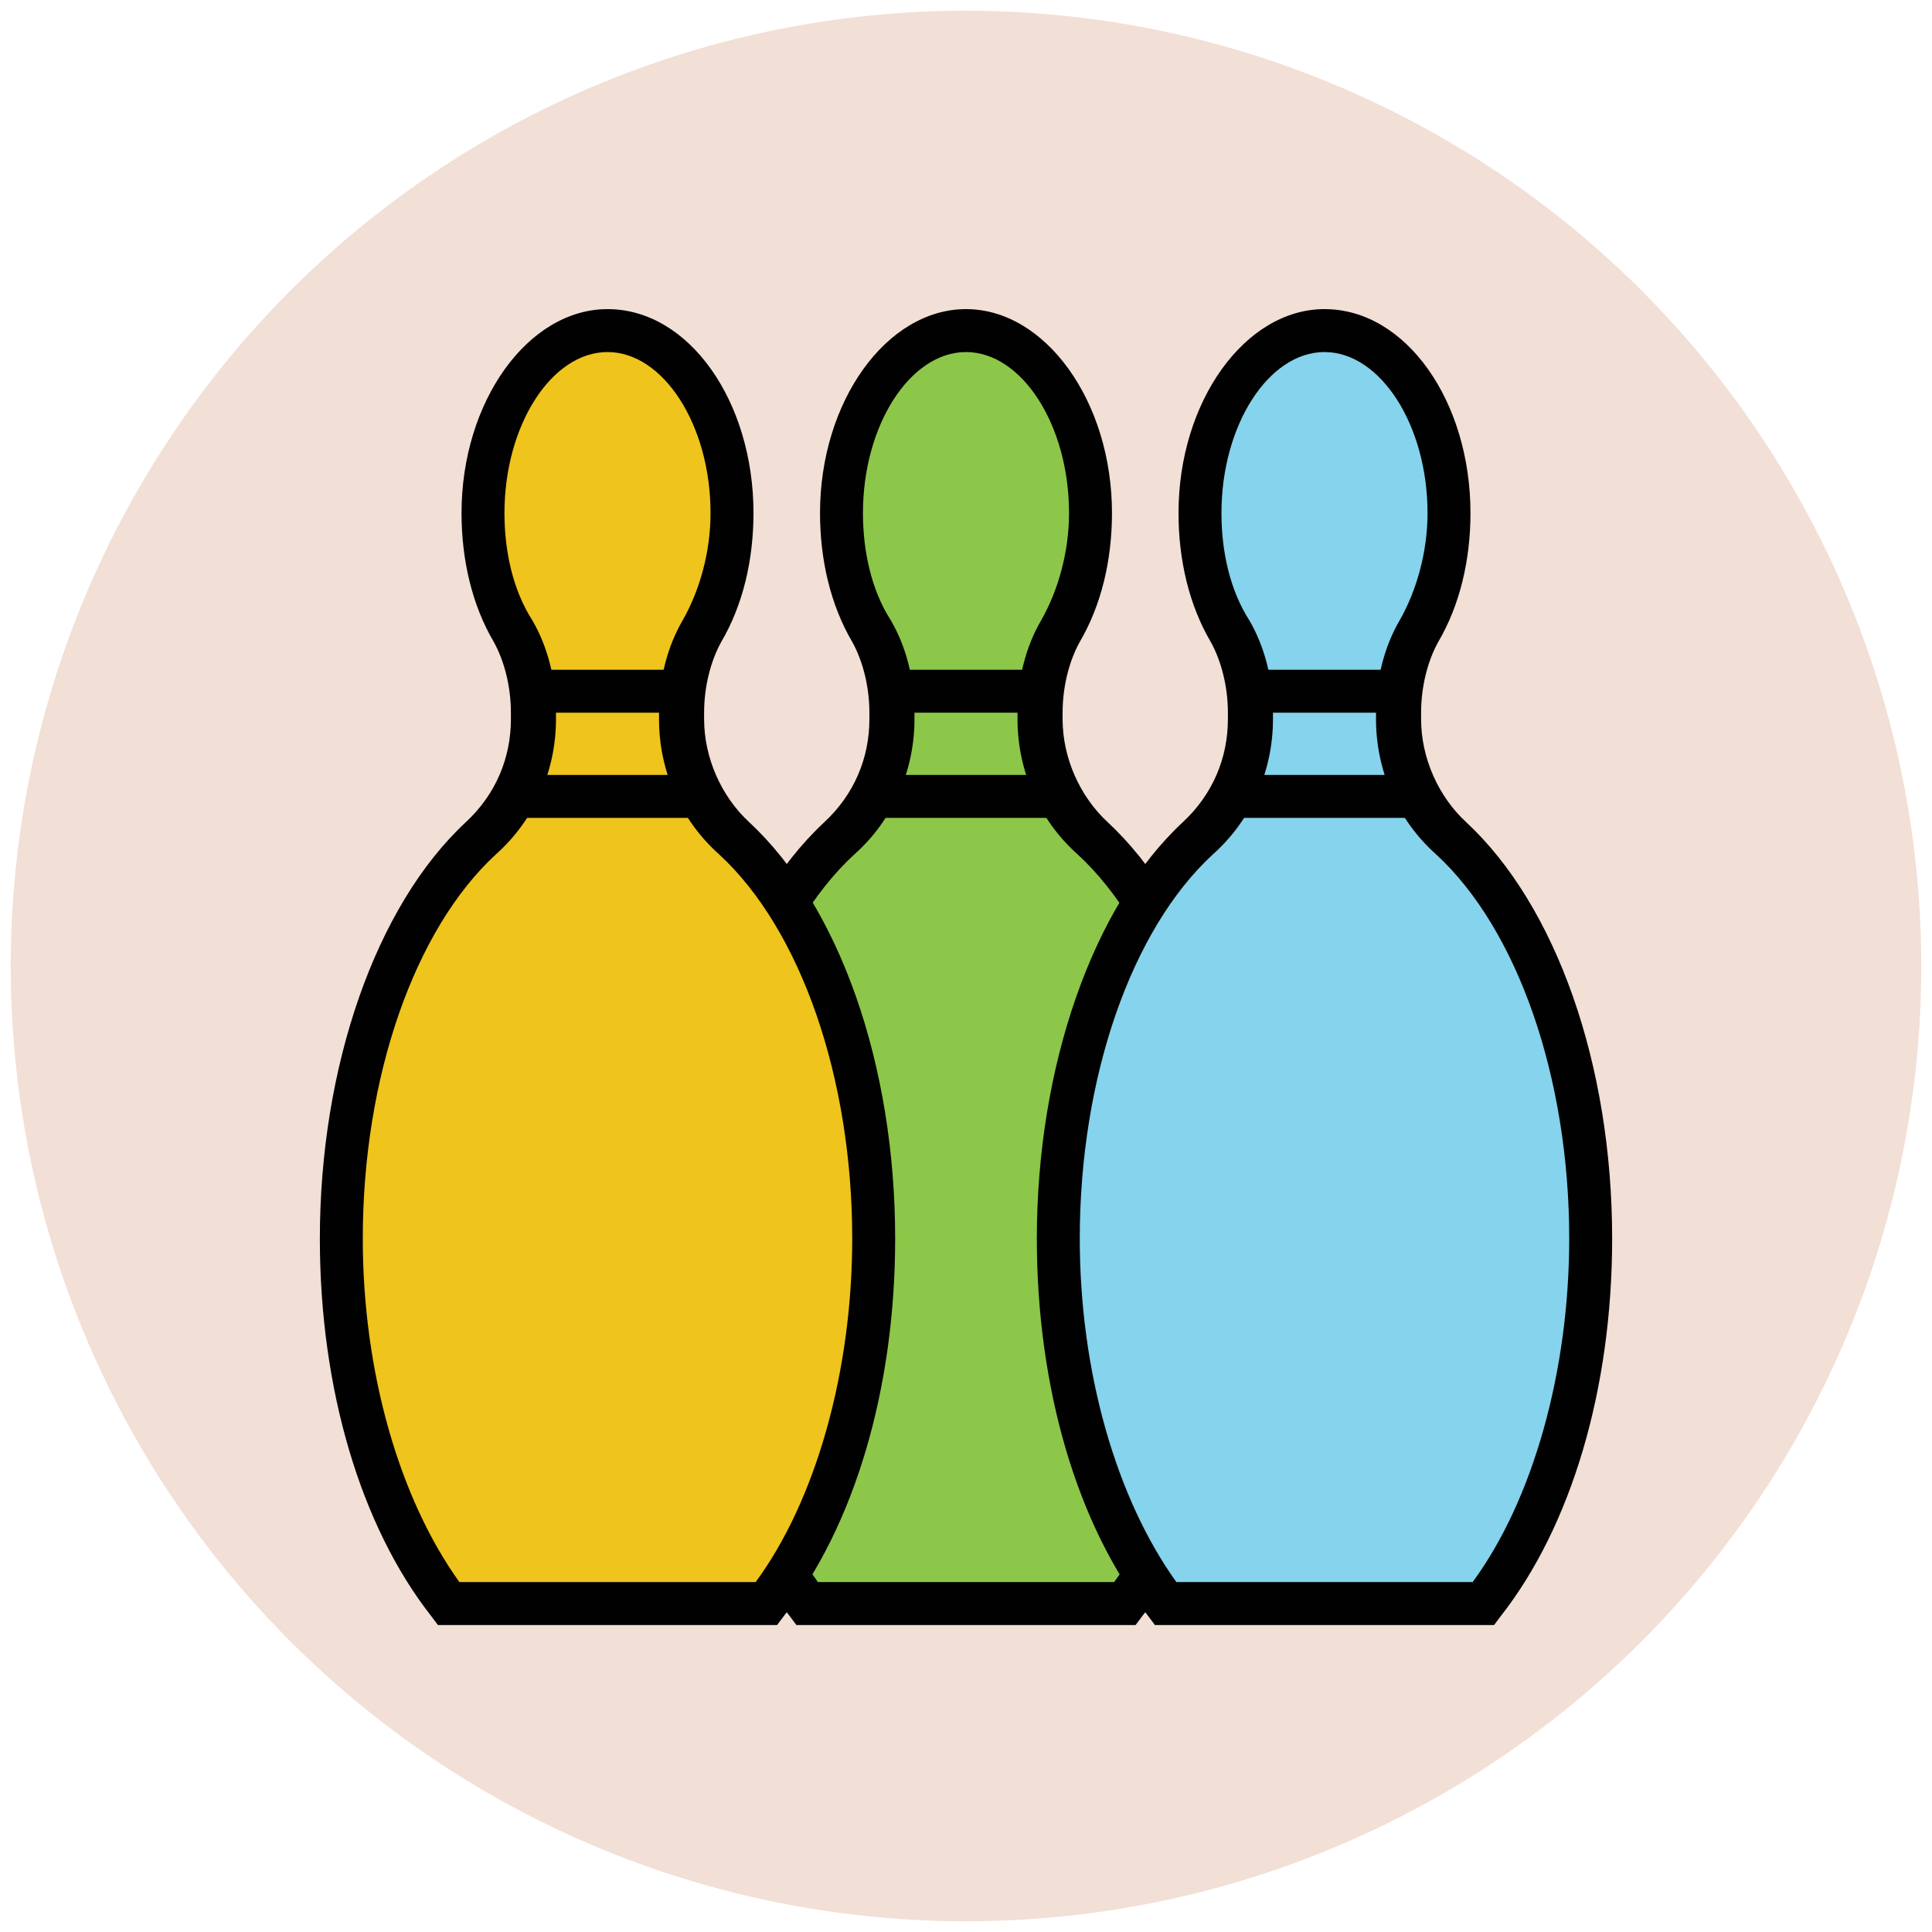
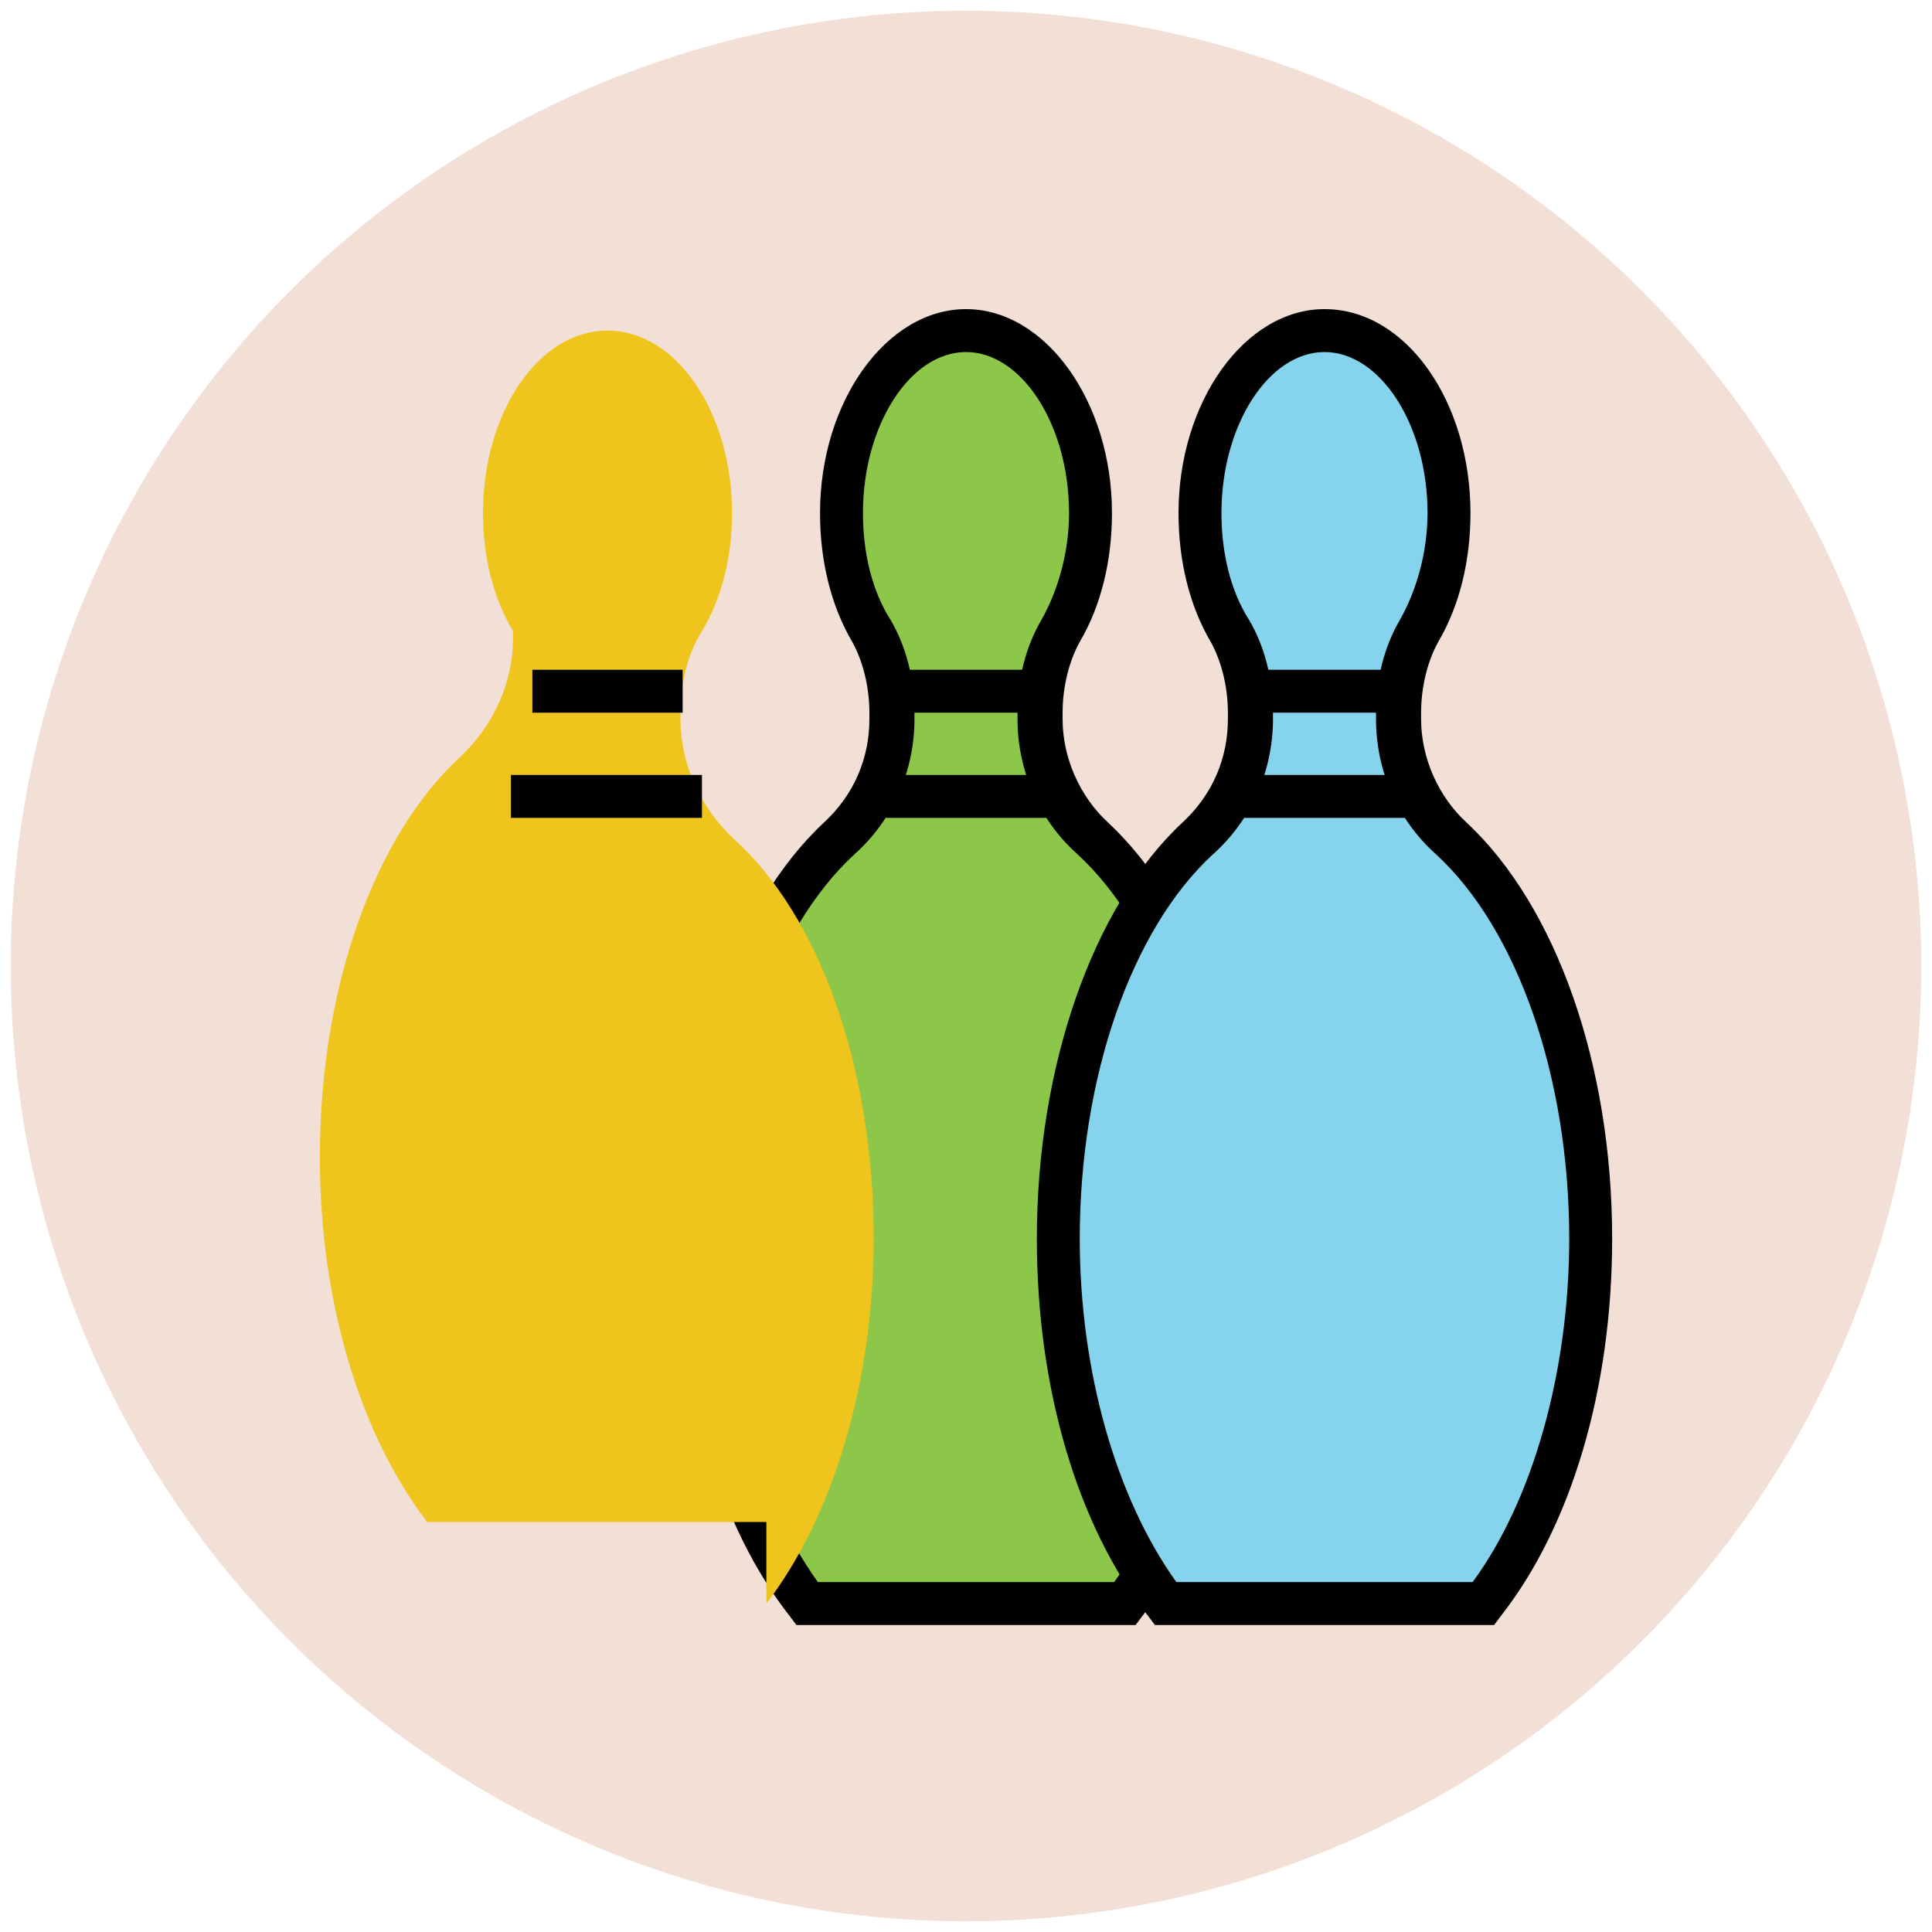
<svg xmlns="http://www.w3.org/2000/svg" version="1.1" id="Layer_1" x="0px" y="0px" viewBox="0 0 90 90" enable-background="new 0 0 90 90" xml:space="preserve">
  <g>
    <circle fill="#F2DFD5" cx="45" cy="45" r="44.5" />
  </g>
  <g>
    <g>
      <g>
        <path fill="#8CC749" d="M52.4,74.7c3-3.9,5-10.1,5-17c0-8.1-2.6-15.1-6.5-18.6c-1.5-1.4-2.5-3.4-2.5-5.6v-0.3     c0-1.3,0.3-2.7,1-3.8c0.9-1.5,1.4-3.4,1.4-5.5c0-4.7-2.6-8.5-5.8-8.5c-3.2,0-5.8,3.8-5.8,8.5c0,2.1,0.5,4,1.4,5.5     c0.7,1.1,1,2.5,1,3.8v0.3c0,2.1-0.9,4.1-2.5,5.6c-3.9,3.6-6.5,10.6-6.5,18.6c0,7,2,13.1,5,17H52.4z" />
        <path fill="#010101" d="M52.9,75.7H37.1l-0.3-0.4c-3.3-4.2-5.2-10.6-5.2-17.6c0-8,2.6-15.5,6.8-19.4c1.4-1.3,2.1-3,2.1-4.8v-0.3     c0-1.2-0.3-2.4-0.8-3.3c-1-1.7-1.5-3.8-1.5-6c0-5.2,3.1-9.5,6.8-9.5s6.8,4.3,6.8,9.5c0,2.2-0.5,4.3-1.5,6     c-0.5,0.9-0.8,2.1-0.8,3.3v0.3c0,1.8,0.8,3.6,2.1,4.8c4.2,3.9,6.8,11.3,6.8,19.4c0,7-1.9,13.4-5.2,17.6L52.9,75.7z M38.1,73.7     h13.8c2.8-3.8,4.5-9.8,4.5-16c0-7.5-2.4-14.4-6.2-17.9c-1.8-1.6-2.8-3.9-2.8-6.3v-0.3c0-1.6,0.4-3.1,1.1-4.3     c0.8-1.4,1.3-3.2,1.3-5c0-4.1-2.2-7.5-4.8-7.5s-4.8,3.4-4.8,7.5c0,1.8,0.4,3.6,1.3,5c0.7,1.2,1.1,2.7,1.1,4.3v0.3     c0,2.4-1,4.7-2.8,6.3c-3.8,3.5-6.2,10.4-6.2,17.9C33.6,63.9,35.3,69.8,38.1,73.7z" />
      </g>
      <g>
        <line fill="#8CC749" x1="41.5" y1="32.2" x2="48.5" y2="32.2" />
        <rect x="41.5" y="31.2" fill="#010101" width="7" height="2" />
      </g>
      <g>
        <line fill="#8CC749" x1="40.6" y1="37.1" x2="49.4" y2="37.1" />
        <rect x="40.6" y="36.1" fill="#010101" width="8.9" height="2" />
      </g>
    </g>
    <g>
-       <path fill="#EFC41C" d="M35.7,74.7c3-3.9,5-10.1,5-17c0-8.1-2.6-15.1-6.5-18.6c-1.5-1.4-2.5-3.4-2.5-5.6v-0.3c0-1.3,0.3-2.7,1-3.8    c0.9-1.5,1.4-3.4,1.4-5.5c0-4.7-2.6-8.5-5.8-8.5s-5.8,3.8-5.8,8.5c0,2.1,0.5,4,1.4,5.5c0.7,1.1,1,2.5,1,3.8v0.3    c0,2.1-0.9,4.1-2.5,5.6c-3.9,3.6-6.5,10.6-6.5,18.6c0,7,2,13.1,5,17H35.7z" />
-       <path fill="#010101" d="M36.2,75.7H20.4l-0.3-0.4c-3.3-4.2-5.2-10.6-5.2-17.6c0-8,2.6-15.5,6.8-19.4c1.4-1.3,2.1-3,2.1-4.8v-0.3    c0-1.2-0.3-2.4-0.8-3.3c-1-1.7-1.5-3.8-1.5-6c0-5.2,3.1-9.5,6.8-9.5c3.8,0,6.8,4.3,6.8,9.5c0,2.2-0.5,4.3-1.5,6    c-0.5,0.9-0.8,2.1-0.8,3.3v0.3c0,1.8,0.8,3.6,2.1,4.8c4.2,3.9,6.8,11.3,6.8,19.4c0,7-1.9,13.4-5.2,17.6L36.2,75.7z M21.4,73.7    h13.8c2.8-3.8,4.5-9.8,4.5-16c0-7.5-2.4-14.4-6.2-17.9c-1.8-1.6-2.8-3.9-2.8-6.3v-0.3c0-1.6,0.4-3.1,1.1-4.3    c0.8-1.4,1.3-3.2,1.3-5c0-4.1-2.2-7.5-4.8-7.5s-4.8,3.4-4.8,7.5c0,1.8,0.4,3.6,1.3,5c0.7,1.2,1.1,2.7,1.1,4.3v0.3    c0,2.4-1,4.7-2.8,6.3c-3.8,3.5-6.2,10.4-6.2,17.9C16.9,63.9,18.6,69.8,21.4,73.7z" />
+       <path fill="#EFC41C" d="M35.7,74.7c3-3.9,5-10.1,5-17c0-8.1-2.6-15.1-6.5-18.6c-1.5-1.4-2.5-3.4-2.5-5.6v-0.3c0-1.3,0.3-2.7,1-3.8    c0.9-1.5,1.4-3.4,1.4-5.5c0-4.7-2.6-8.5-5.8-8.5s-5.8,3.8-5.8,8.5c0,2.1,0.5,4,1.4,5.5v0.3    c0,2.1-0.9,4.1-2.5,5.6c-3.9,3.6-6.5,10.6-6.5,18.6c0,7,2,13.1,5,17H35.7z" />
    </g>
    <g>
      <line fill="#F8962B" x1="24.8" y1="32.2" x2="31.8" y2="32.2" />
      <rect x="24.8" y="31.2" fill="#010101" width="7" height="2" />
    </g>
    <g>
      <line fill="#F8962B" x1="23.8" y1="37.1" x2="32.7" y2="37.1" />
      <rect x="23.8" y="36.1" fill="#010101" width="8.9" height="2" />
    </g>
    <g>
      <path fill="#85D3EC" d="M69.1,74.7c3-3.9,5-10.1,5-17c0-8.1-2.6-15.1-6.5-18.6c-1.5-1.4-2.5-3.4-2.5-5.6v-0.3c0-1.3,0.3-2.7,1-3.8    c0.9-1.5,1.4-3.4,1.4-5.5c0-4.7-2.6-8.5-5.8-8.5c-3.2,0-5.8,3.8-5.8,8.5c0,2.1,0.5,4,1.4,5.5c0.7,1.1,1,2.5,1,3.8v0.3    c0,2.1-0.9,4.1-2.5,5.6c-3.9,3.6-6.5,10.6-6.5,18.6c0,7,2,13.1,5,17H69.1z" />
      <path fill="#010101" d="M69.6,75.7H53.8l-0.3-0.4c-3.3-4.2-5.2-10.6-5.2-17.6c0-8,2.6-15.5,6.8-19.4c1.4-1.3,2.1-3,2.1-4.8v-0.3    c0-1.2-0.3-2.4-0.8-3.3c-1-1.7-1.5-3.8-1.5-6c0-5.2,3.1-9.5,6.8-9.5c3.8,0,6.8,4.3,6.8,9.5c0,2.2-0.5,4.3-1.5,6    c-0.5,0.9-0.8,2.1-0.8,3.3v0.3c0,1.8,0.8,3.6,2.1,4.8c4.2,3.9,6.8,11.3,6.8,19.4c0,7-1.9,13.4-5.2,17.6L69.6,75.7z M54.8,73.7    h13.8c2.8-3.8,4.5-9.8,4.5-16c0-7.5-2.4-14.4-6.2-17.9c-1.8-1.6-2.8-3.9-2.8-6.3v-0.3c0-1.6,0.4-3.1,1.1-4.3    c0.8-1.4,1.3-3.2,1.3-5c0-4.1-2.2-7.5-4.8-7.5s-4.8,3.4-4.8,7.5c0,1.8,0.4,3.6,1.3,5c0.7,1.2,1.1,2.7,1.1,4.3v0.3    c0,2.4-1,4.7-2.8,6.3c-3.8,3.5-6.2,10.4-6.2,17.9C50.3,63.9,52,69.8,54.8,73.7z" />
    </g>
    <g>
      <rect x="58.2" y="31.2" fill="#010101" width="7" height="2" />
    </g>
    <g>
      <rect x="57.3" y="36.1" fill="#010101" width="8.9" height="2" />
    </g>
  </g>
</svg>